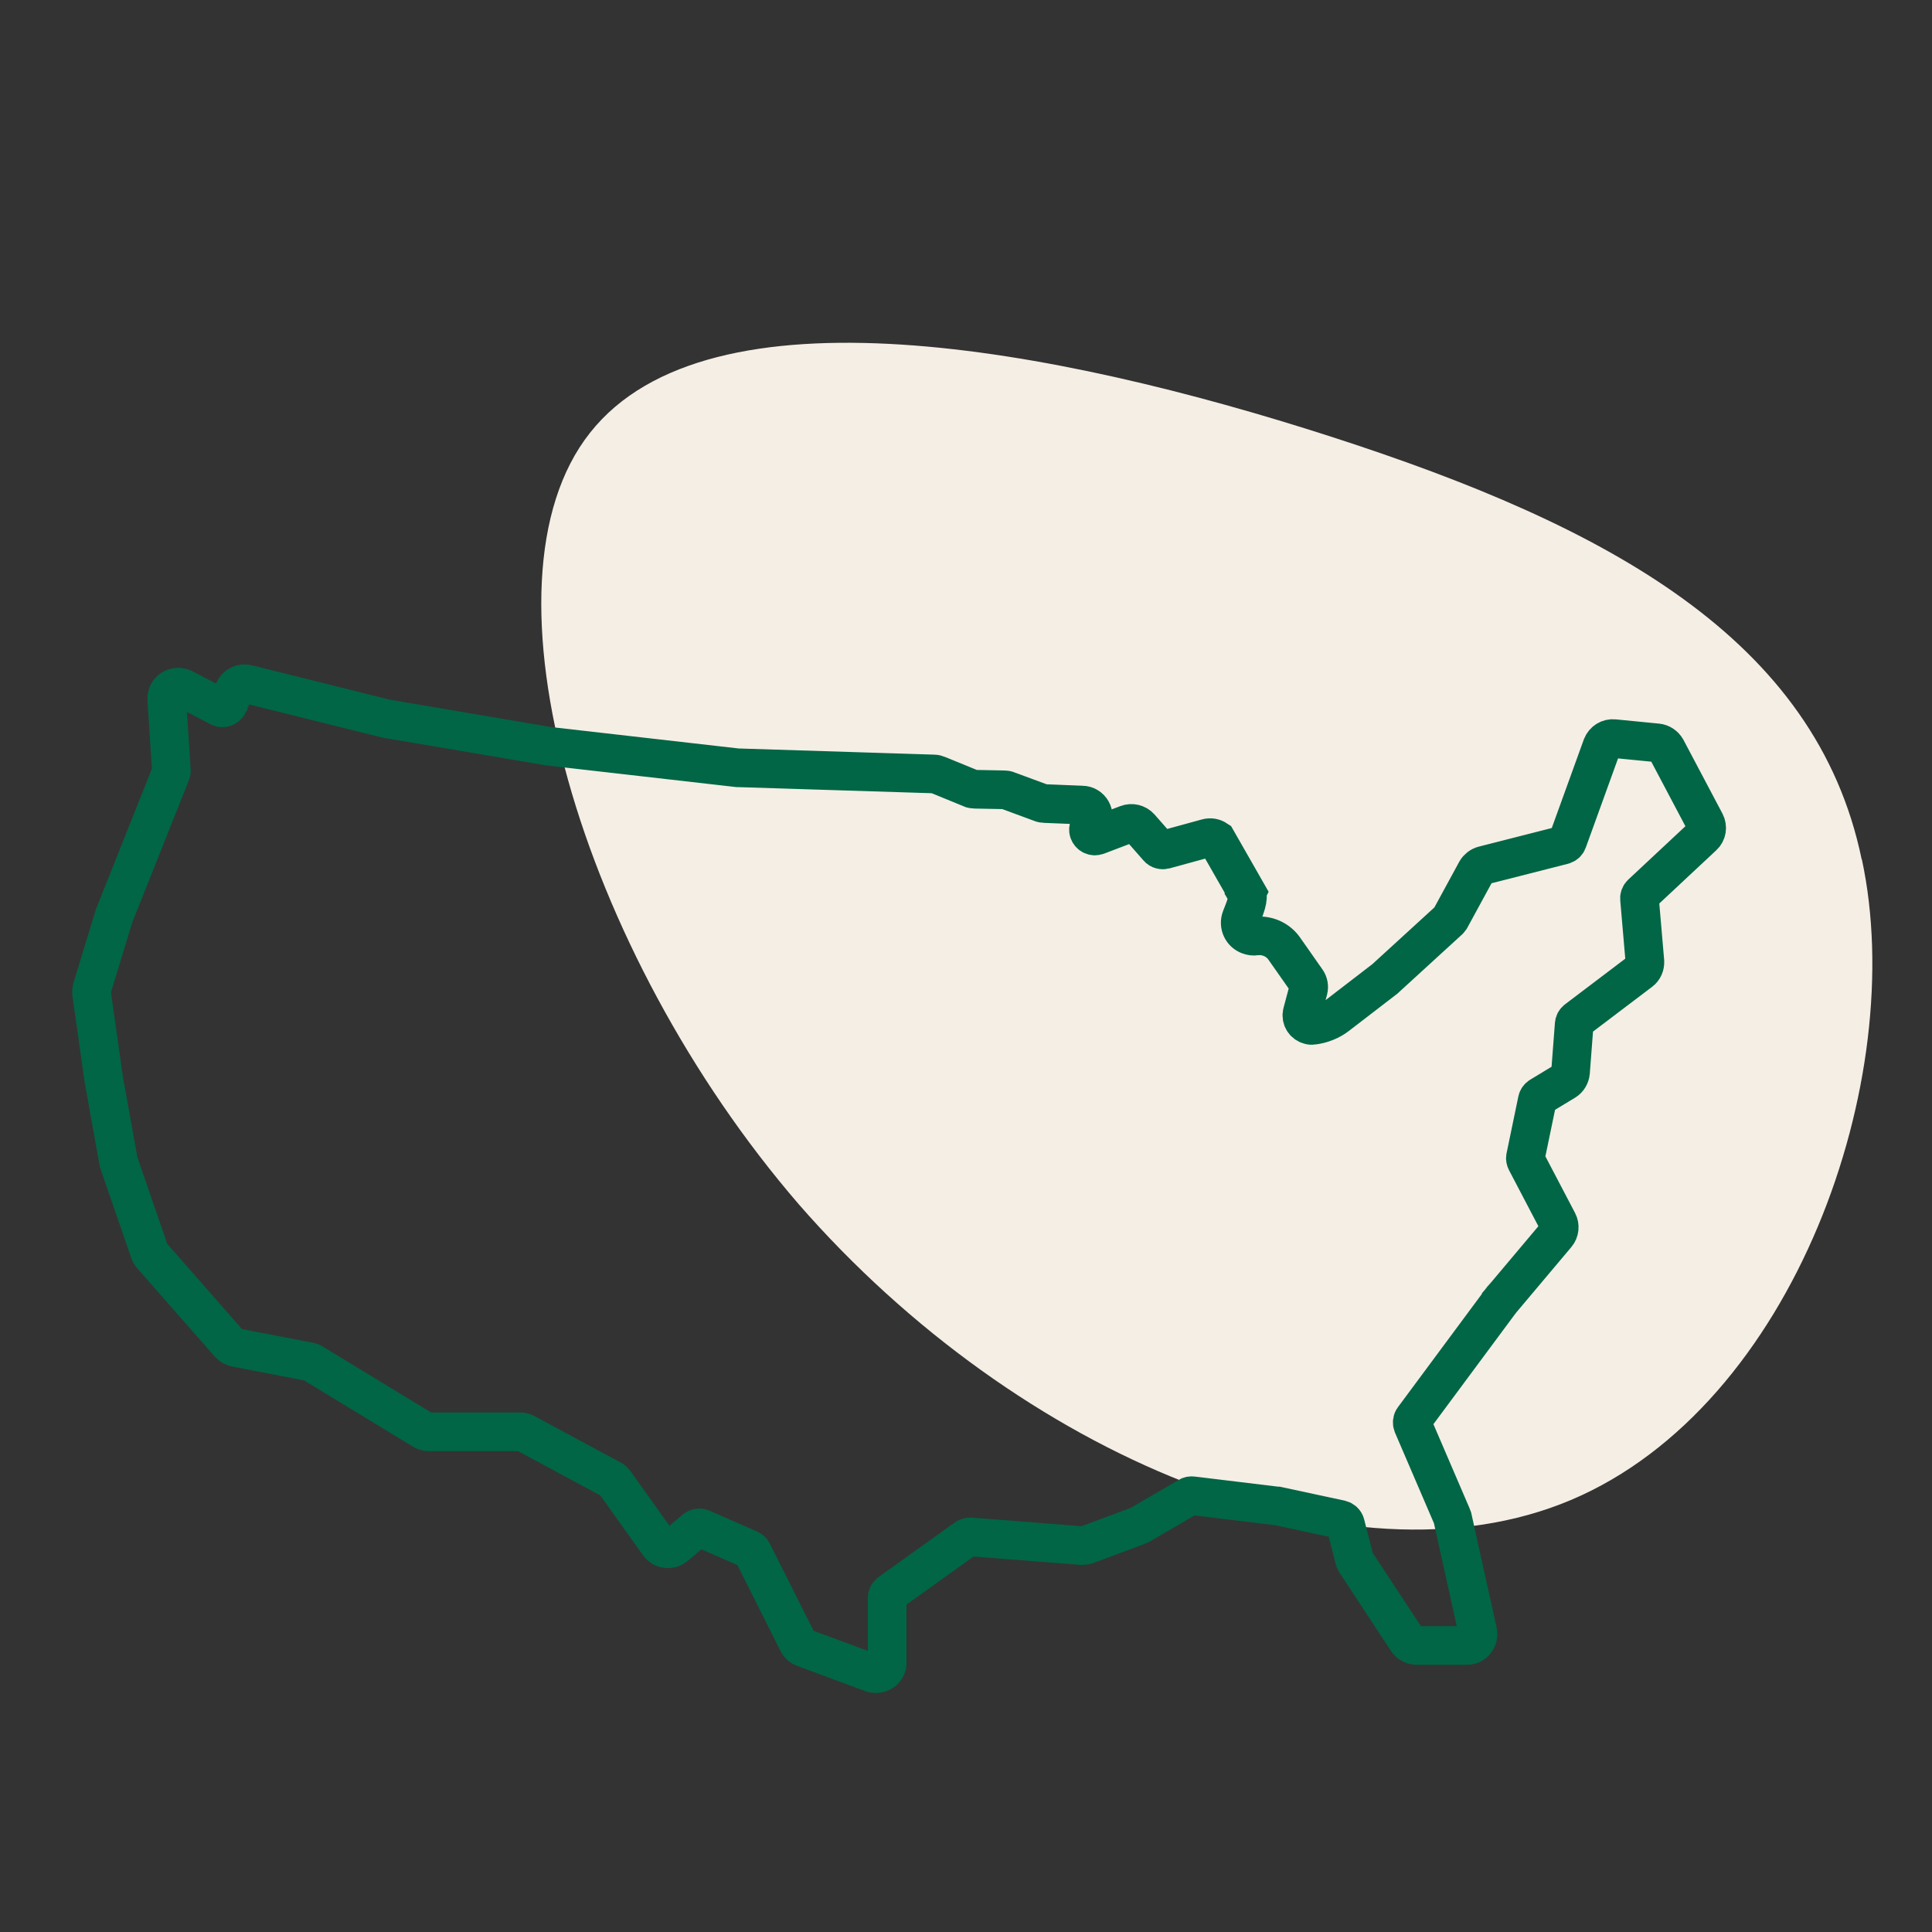
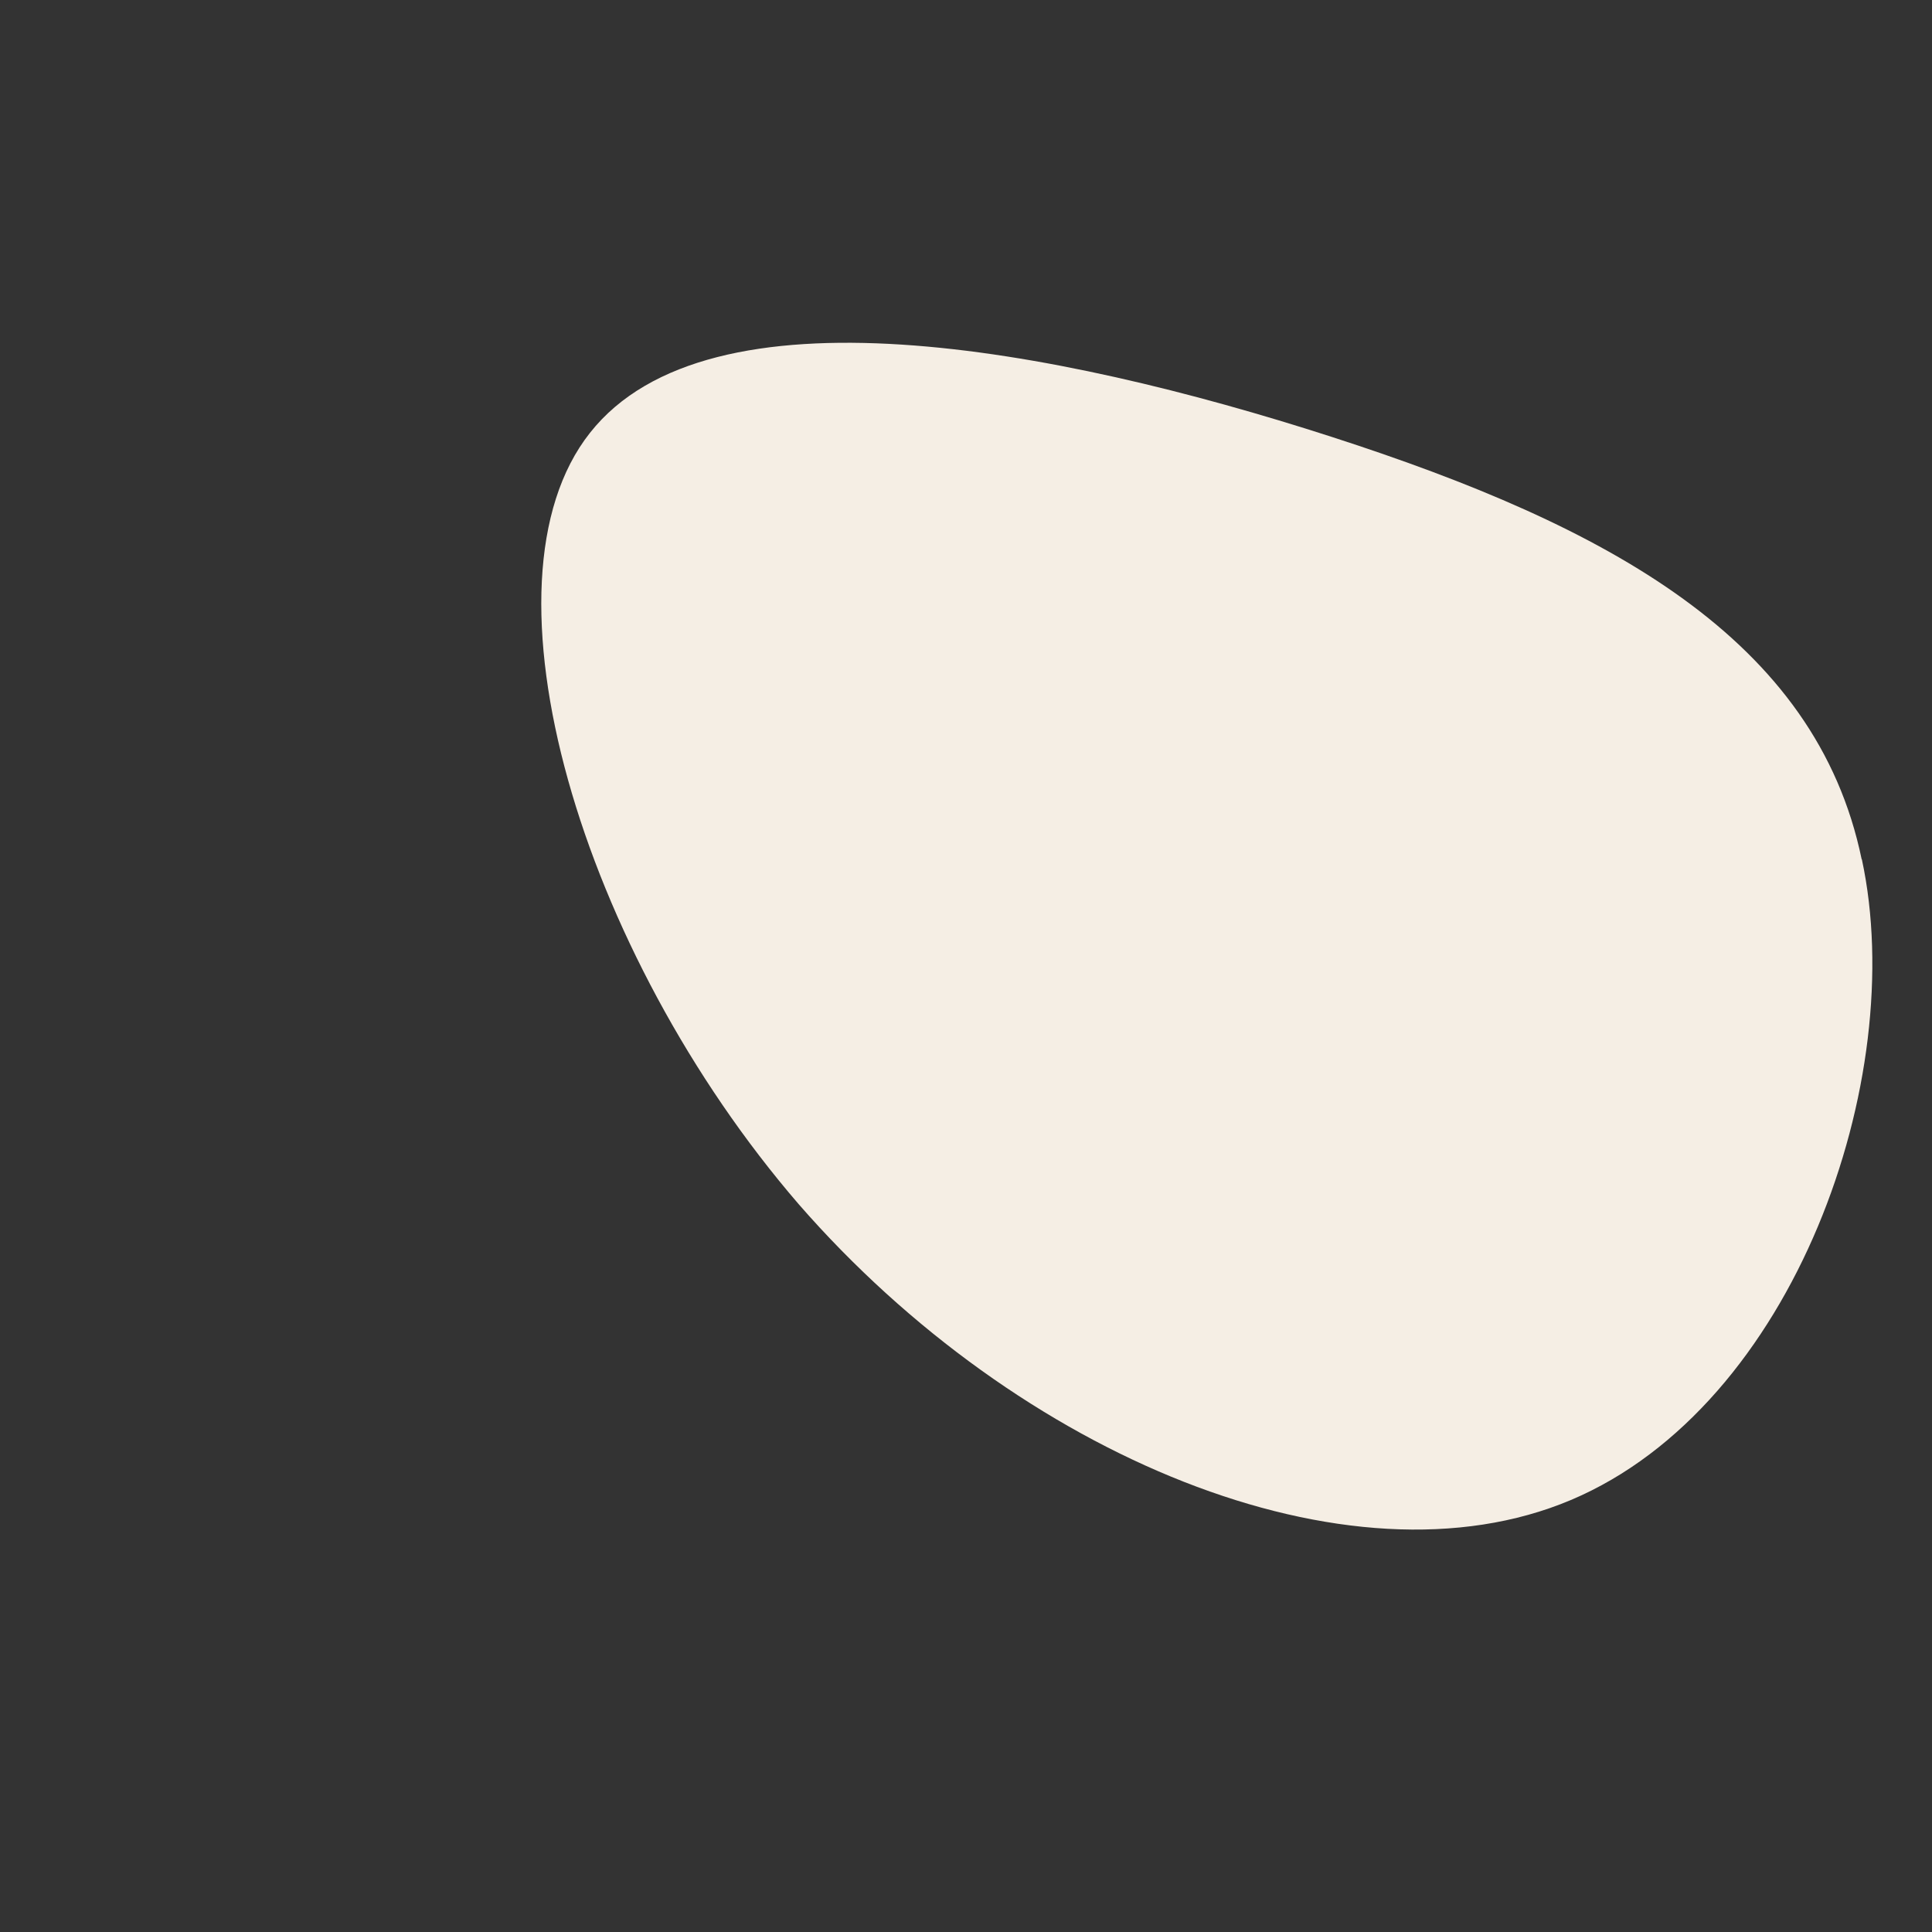
<svg xmlns="http://www.w3.org/2000/svg" id="Layer_1" data-name="Layer 1" viewBox="0 0 100 100">
  <rect x="0" y="0" width="100" height="100" fill="#333333" stroke="none" />
  <defs>
    <style>
      .cls-1 {
        fill: #f5eee4;
      }

      .cls-2 {
        fill: none;
        stroke: #006646;
        stroke-width: 2px;
      }
    </style>
  </defs>
  <path id="Path_619" data-name="Path 619" class="cls-1" d="m96.37,44.48c2.44,11.35-3.49,28.27-15.06,33.16-11.49,4.85-28.58-2.25-39.96-15.3-11.3-13.1-16.96-32.18-10.81-39.94,6.17-7.82,24.04-4.42,38.38.21,14.34,4.63,25.08,10.47,27.44,21.87Z" />
  <g id="Group_472" data-name="Group 472">
-     <path id="Path_616" data-name="Path 616" class="cls-2" d="m64.52,46.21c.15.25-.08.79-.28,1.3-.14.36.04.77.41.9.11.04.23.06.35.04.58-.07,1.15.18,1.48.66l1.15,1.64c.1.14.13.32.09.48l-.32,1.2c-.07.28.1.56.38.63.06.02.13.02.19.01.45-.06.89-.23,1.25-.51l2.47-1.9.02-.02,3.28-3s.05-.05.07-.08l1.35-2.48c.08-.14.22-.25.38-.29l4.12-1.05c.11-.03.19-.1.23-.21l1.78-4.92c.1-.25.35-.41.62-.38l2.24.22c.2.02.37.14.47.31l2.02,3.82c.12.23.08.52-.12.7l-3.19,2.98c-.07.07-.11.16-.1.26l.28,3.25c.01.2-.07.39-.23.51l-3.3,2.5c-.08.06-.12.14-.13.23l-.19,2.49c-.02.19-.12.36-.28.46l-1.29.78c-.08.05-.13.12-.15.21l-.61,2.94c-.02.07,0,.15.03.21l1.65,3.15c.11.21.08.47-.07.65l-2.87,3.41s0,.01-.01.01l-4.53,6.11c-.07.09-.08.21-.04.32l2.02,4.7s.03.07.04.1l1.31,5.91c.05.22-.04.45-.21.59-.11.09-.25.13-.4.12h-2.55c-.2,0-.39-.1-.5-.27l-2.65-4.03c-.04-.06-.06-.12-.08-.18l-.46-1.8c-.03-.12-.13-.21-.25-.24l-3.26-.7s-.02,0-.03,0l-4.37-.53c-.07-.01-.15,0-.21.04l-2.52,1.47s-.06.03-.09.04l-2.65.99c-.08.03-.17.04-.26.04l-5.77-.45c-.08,0-.16.02-.22.06l-3.95,2.83c-.09.06-.14.16-.14.26v3.35c.01.19-.09.38-.25.48-.1.07-.22.1-.34.1-.07,0-.14-.01-.21-.04l-3.51-1.3c-.14-.05-.26-.15-.32-.29l-2.34-4.66c-.04-.07-.09-.12-.16-.15l-2.46-1.08c-.12-.05-.25-.03-.35.05l-1.02.86c-.13.11-.3.16-.46.14-.17-.02-.31-.11-.41-.25l-2.29-3.21s-.07-.08-.11-.1l-4.55-2.45s-.1-.04-.16-.04h-4.8c-.11,0-.22-.04-.31-.1l-5.72-3.48s-.07-.04-.11-.04l-3.83-.74c-.13-.02-.25-.09-.34-.19l-4.02-4.58c-.05-.06-.09-.12-.11-.19l-1.59-4.61s-.02-.06-.02-.09l-.77-4.28s0-.01,0-.02l-.62-4.38c-.01-.08,0-.17.02-.25l1.12-3.67s.02-.05.02-.07l2.95-7.41s.03-.09.02-.14l-.24-3.68c-.01-.21.09-.42.27-.53.18-.11.41-.12.6-.03l1.86.97c.16.09.36.02.45-.14,0,0,0-.02.01-.02l.29-.69c.12-.27.41-.42.7-.34l7.23,1.8s.02,0,.02,0l8.37,1.42h.02l9.72,1.11h.03l10.14.32c.07,0,.14.02.21.05l1.76.72s.08.02.12.02l1.54.03c.07,0,.14.01.2.04l1.76.65s.07.02.1.02l1.98.08c.21,0,.4.12.5.3.1.18.1.39,0,.57l-.13.24c-.09.16-.03.36.13.45.09.05.19.05.28.02l1.55-.59c.23-.09.5-.03.67.16l.93,1.06c.08.1.22.13.34.1l2.19-.6c.17-.05.35-.02.5.08l1.56,2.73Z" />
-   </g>
+     </g>
</svg>